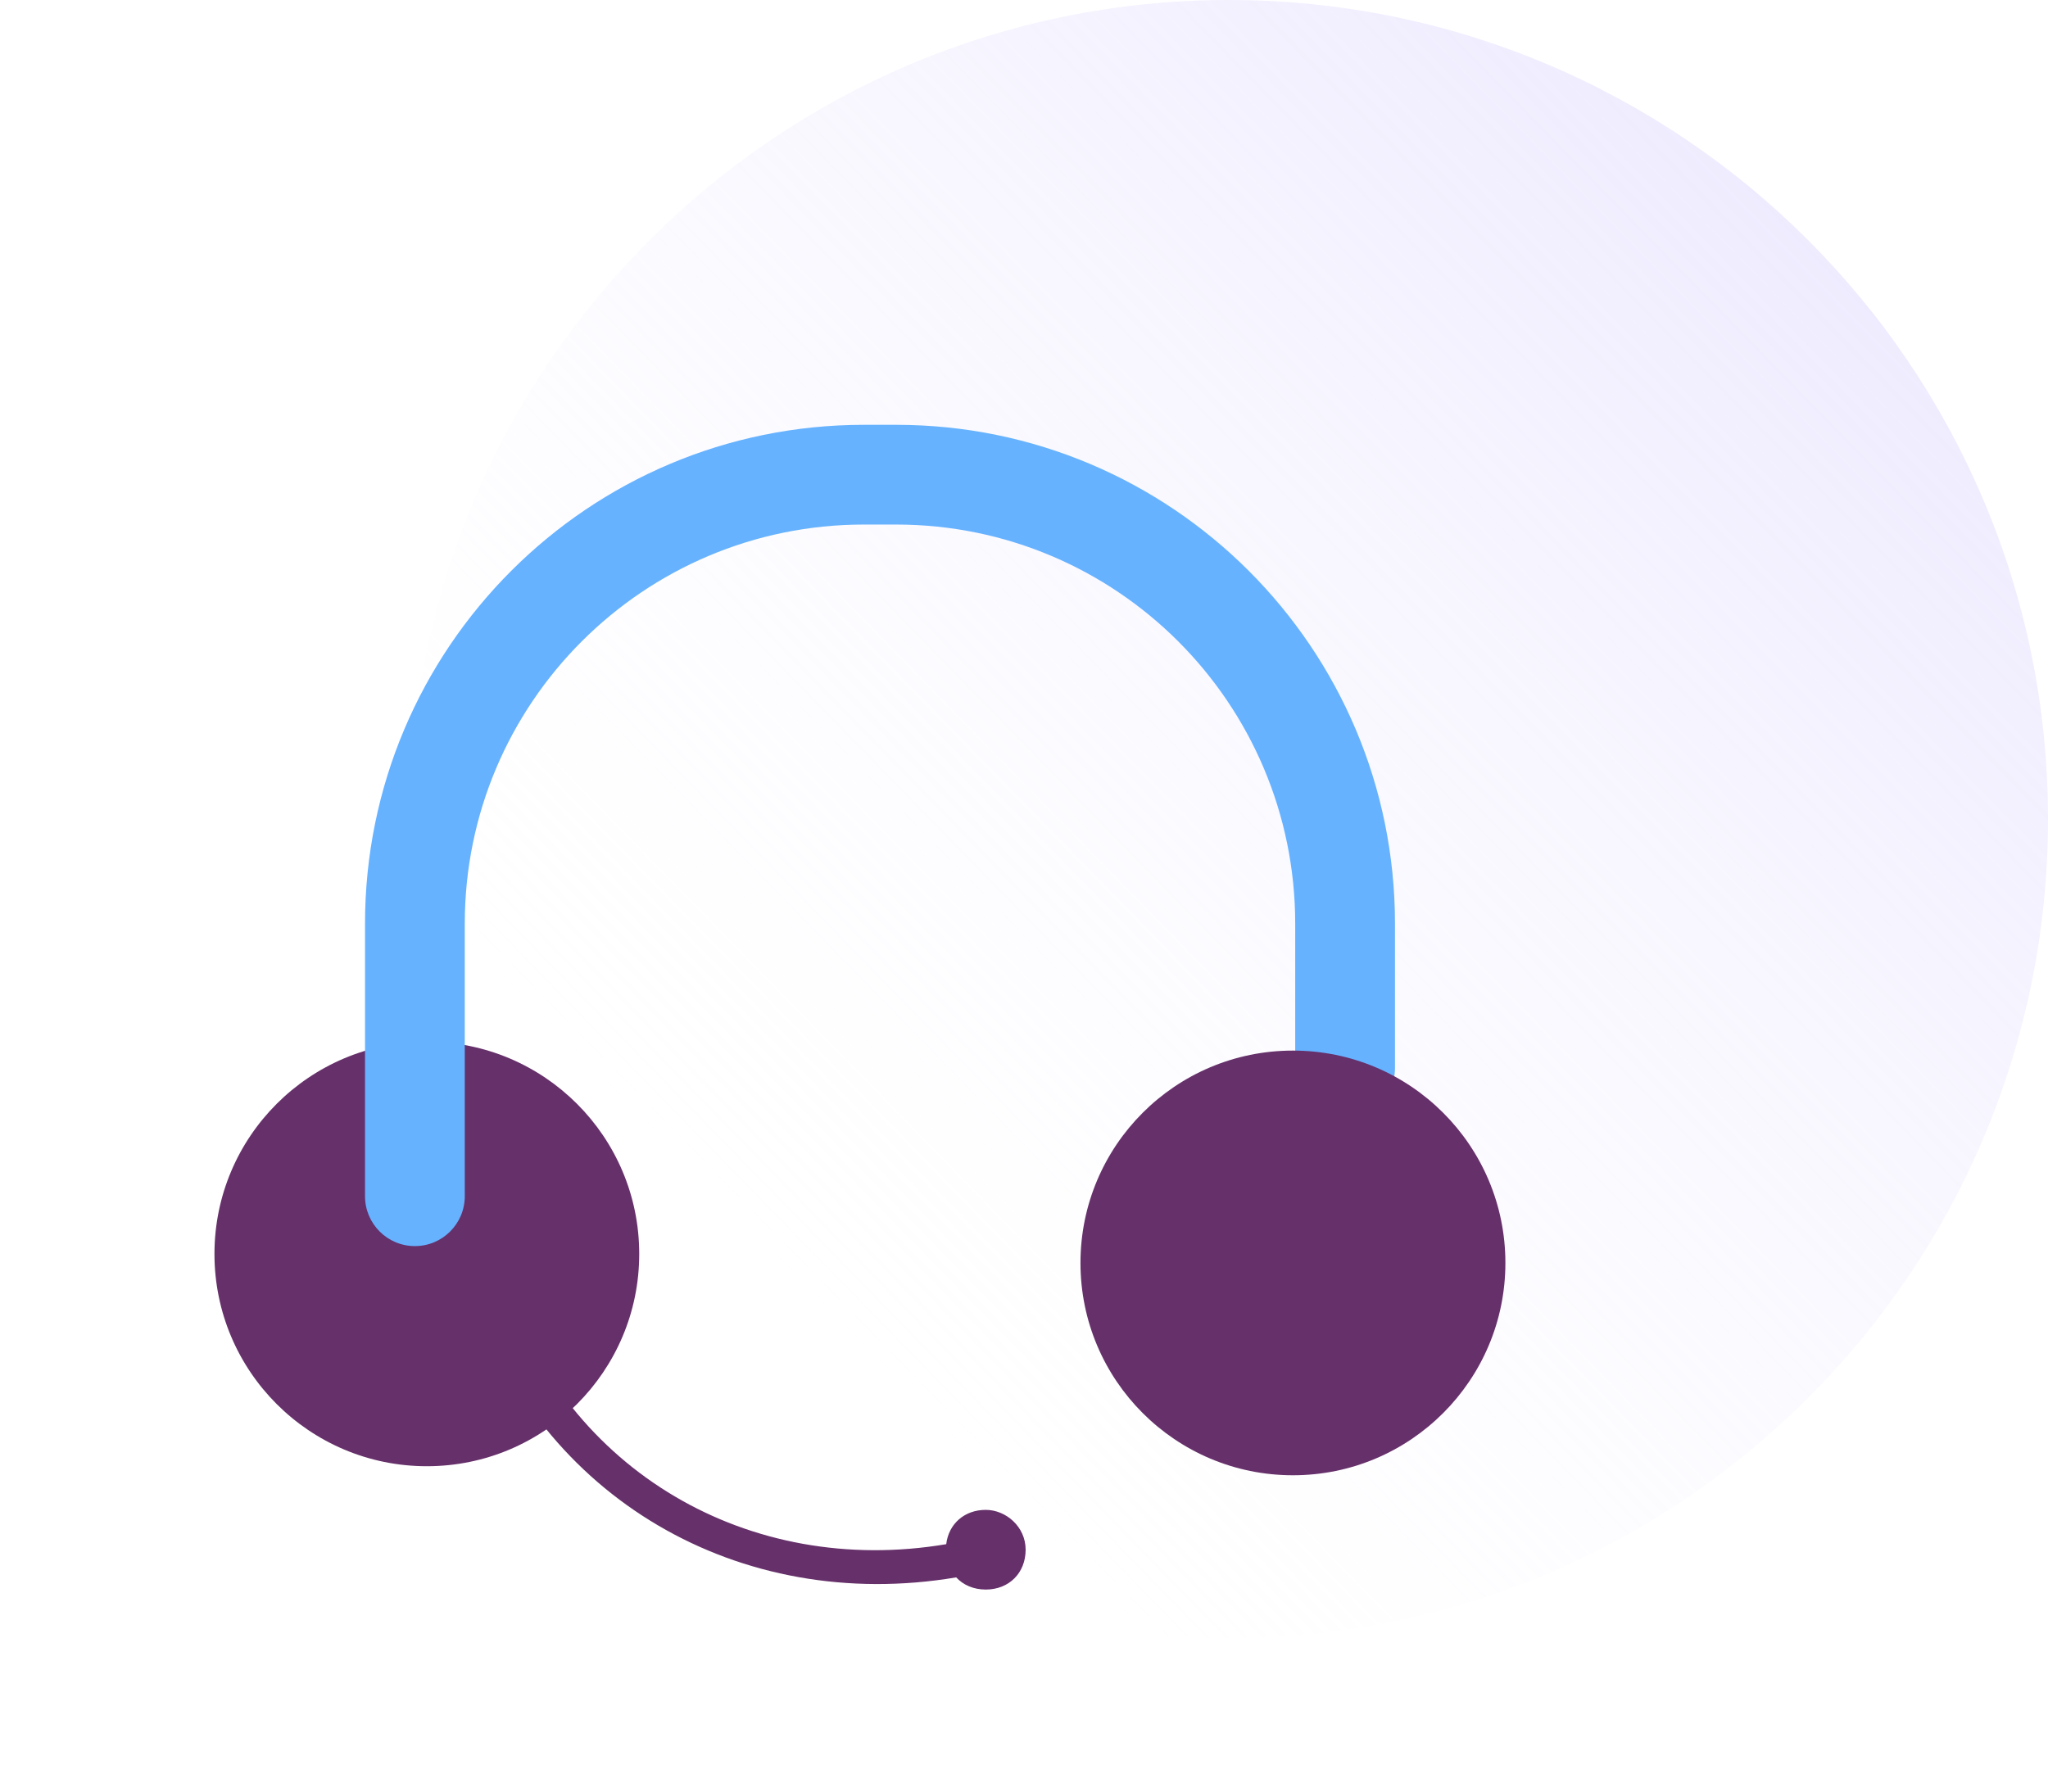
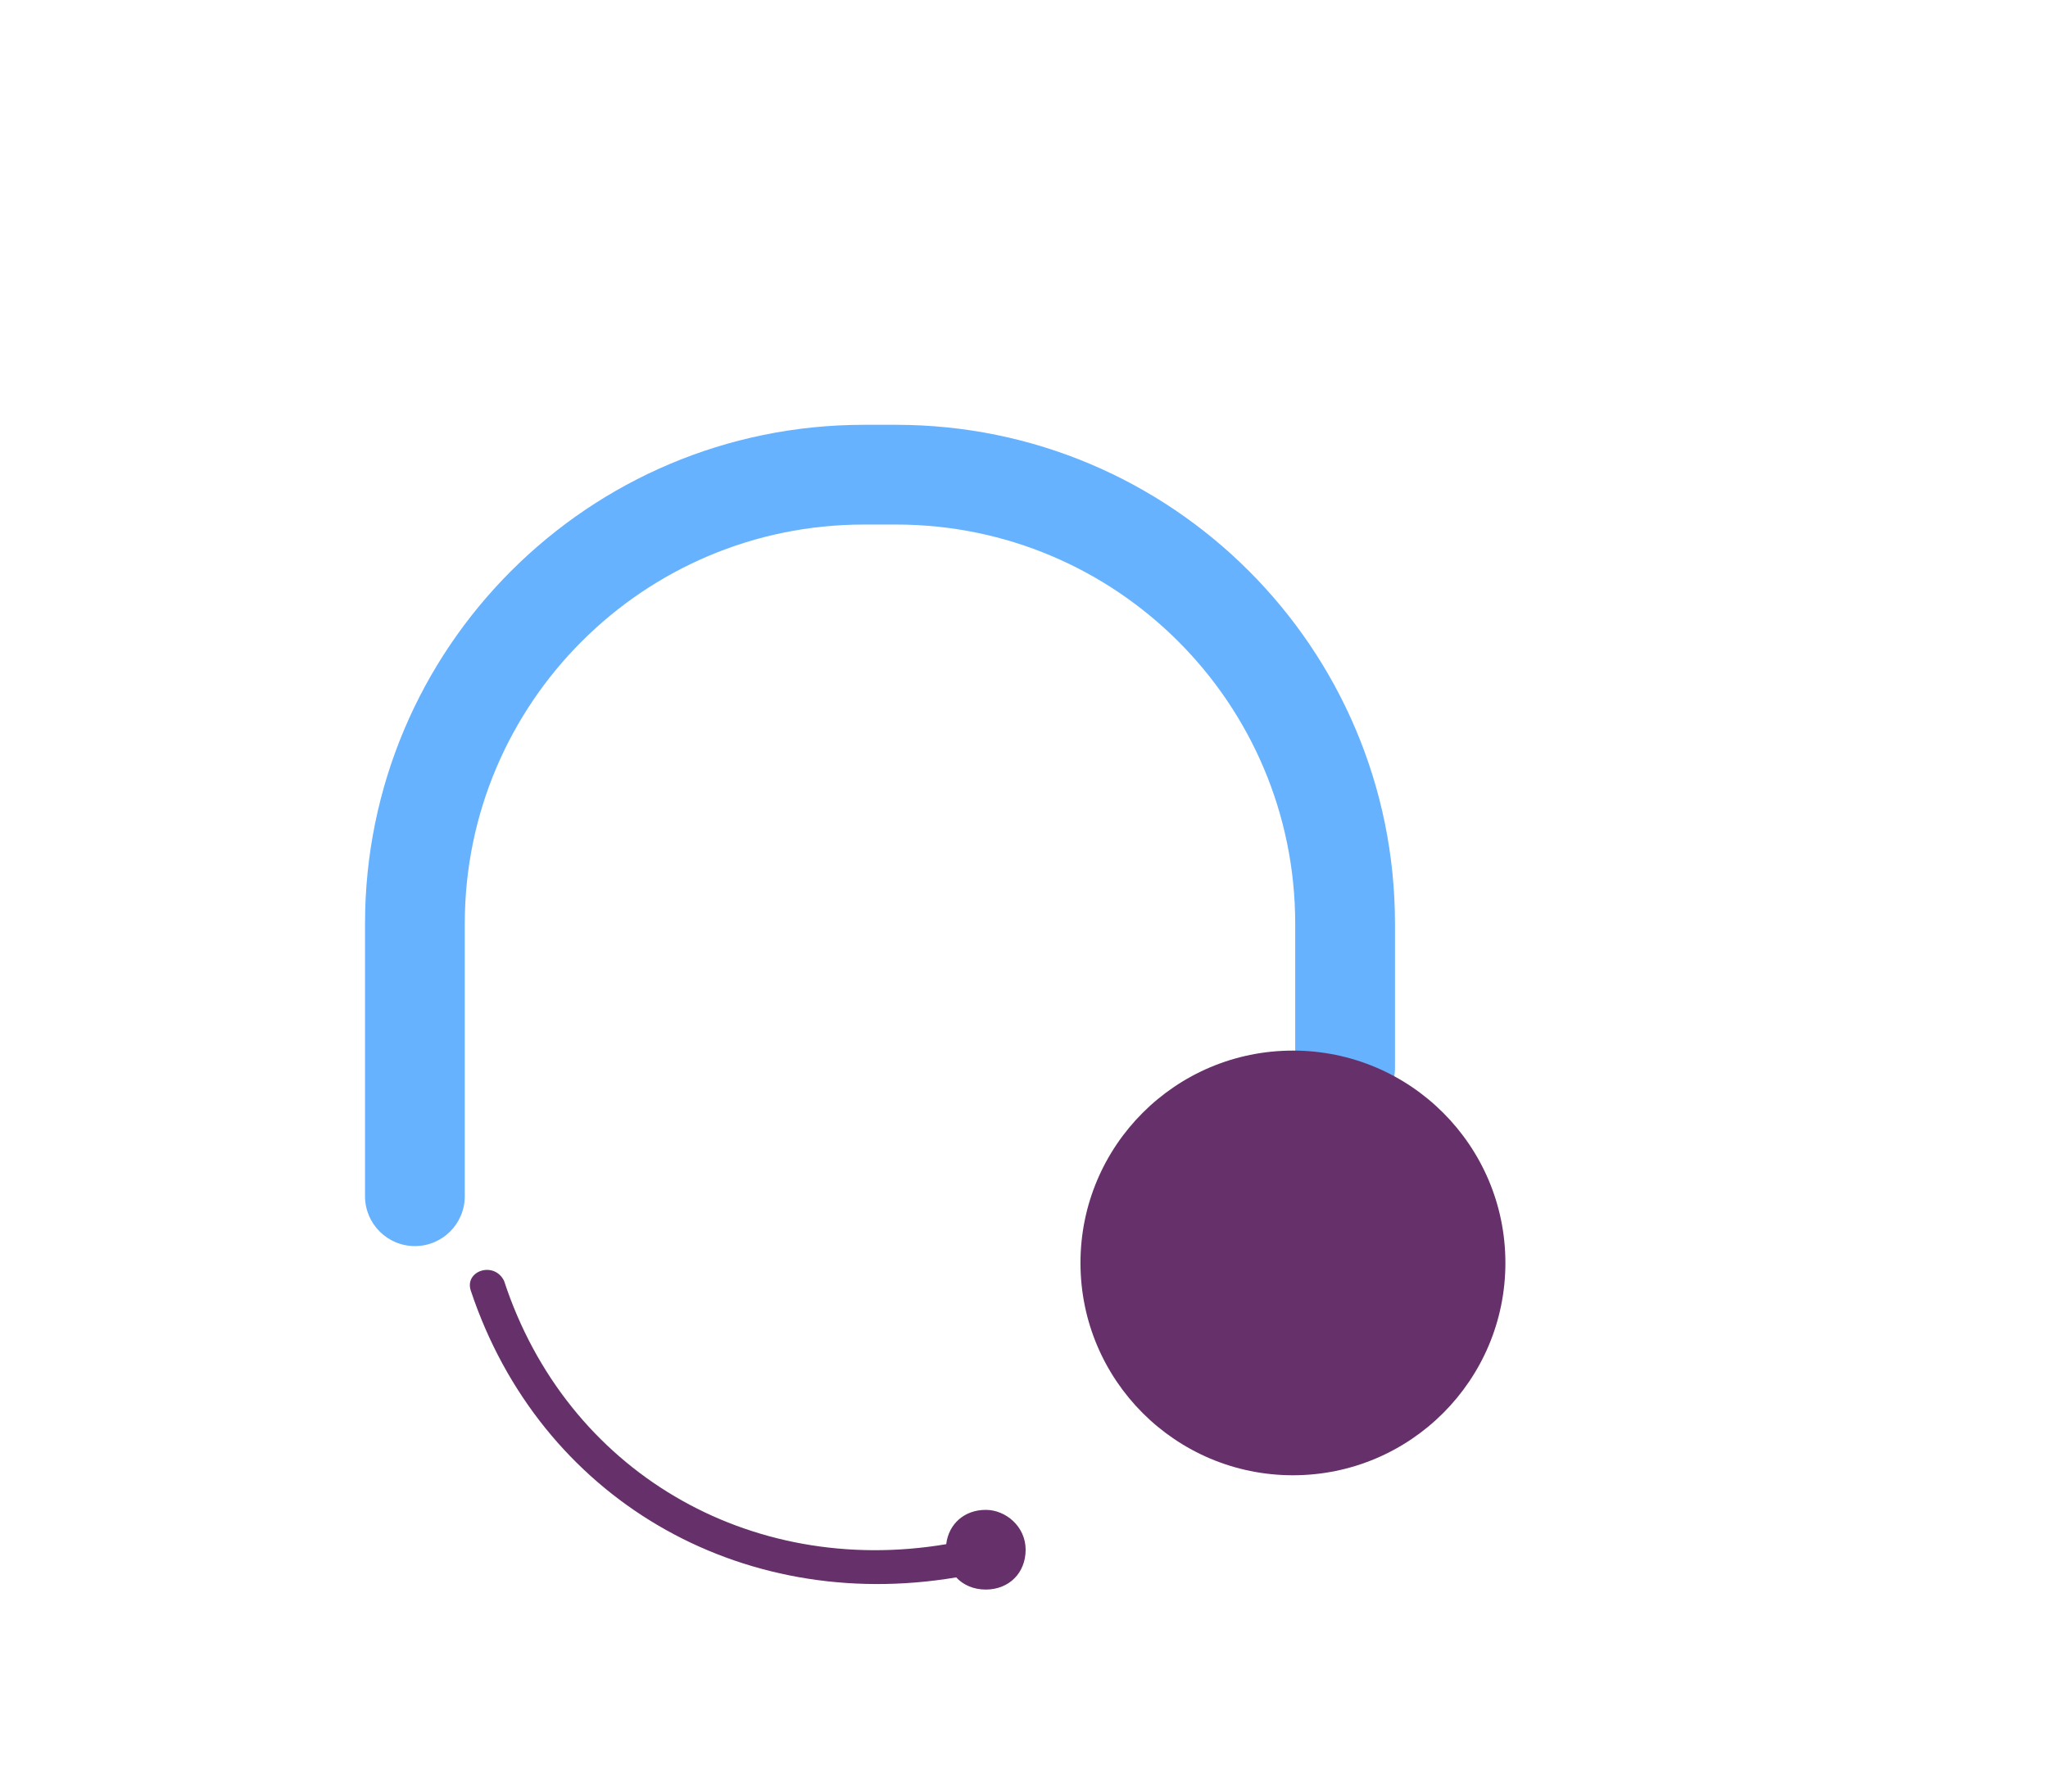
<svg xmlns="http://www.w3.org/2000/svg" width="120" height="105" viewBox="0 0 120 105" fill="none">
-   <path opacity="0.6" d="M72 0C45.504 0 24 21.504 24 48C24 74.496 45.504 96 72 96C98.496 96 120 74.496 120 48C120 21.504 98.496 0 72 0Z" fill="url(#paint0_linear_85_439)" />
  <path fill-rule="evenodd" clip-rule="evenodd" d="M56.027 92.446C43.322 94.585 31.635 87.787 27.587 75.645C27.197 74.477 28.949 73.894 29.533 75.061C33.193 86.229 43.904 92.443 55.443 90.5C55.585 89.31 56.508 88.489 57.76 88.489C58.928 88.489 60.096 89.462 60.096 90.824C60.096 92.186 59.123 93.159 57.76 93.159C57.048 93.159 56.443 92.894 56.027 92.446Z" fill="#66306A" />
-   <path d="M25.011 85.931C31.884 85.931 37.455 80.361 37.455 73.49C37.455 66.62 31.884 61.05 25.011 61.05C18.138 61.05 12.566 66.62 12.566 73.49C12.566 80.361 18.138 85.931 25.011 85.931Z" fill="#66306A" />
  <path fill-rule="evenodd" clip-rule="evenodd" d="M50.622 30.742C37.705 30.742 27.233 41.214 27.233 54.132V70.107C27.233 71.721 25.924 73.03 24.31 73.03C22.696 73.03 21.388 71.721 21.388 70.107V54.132C21.388 37.986 34.477 24.897 50.622 24.897H52.502C68.648 24.897 81.737 37.986 81.737 54.132V62.589C81.737 64.204 80.428 65.512 78.814 65.512C77.2 65.512 75.891 64.204 75.891 62.589V54.132C75.891 41.214 65.42 30.742 52.502 30.742H50.622Z" fill="#66B2FF" />
  <path d="M75.758 86.461C82.633 86.461 88.207 80.889 88.207 74.016C88.207 67.143 82.633 61.572 75.758 61.572C68.883 61.572 63.309 67.143 63.309 74.016C63.309 80.889 68.883 86.461 75.758 86.461Z" fill="#66306A" />
  <defs>
    <linearGradient id="paint0_linear_85_439" x1="127" y1="-13.5" x2="41.5" y2="70" gradientUnits="userSpaceOnUse">
      <stop stop-color="#CDC4FD" />
      <stop offset="1" stop-color="#F6F4FF" stop-opacity="0" />
    </linearGradient>
  </defs>
</svg>